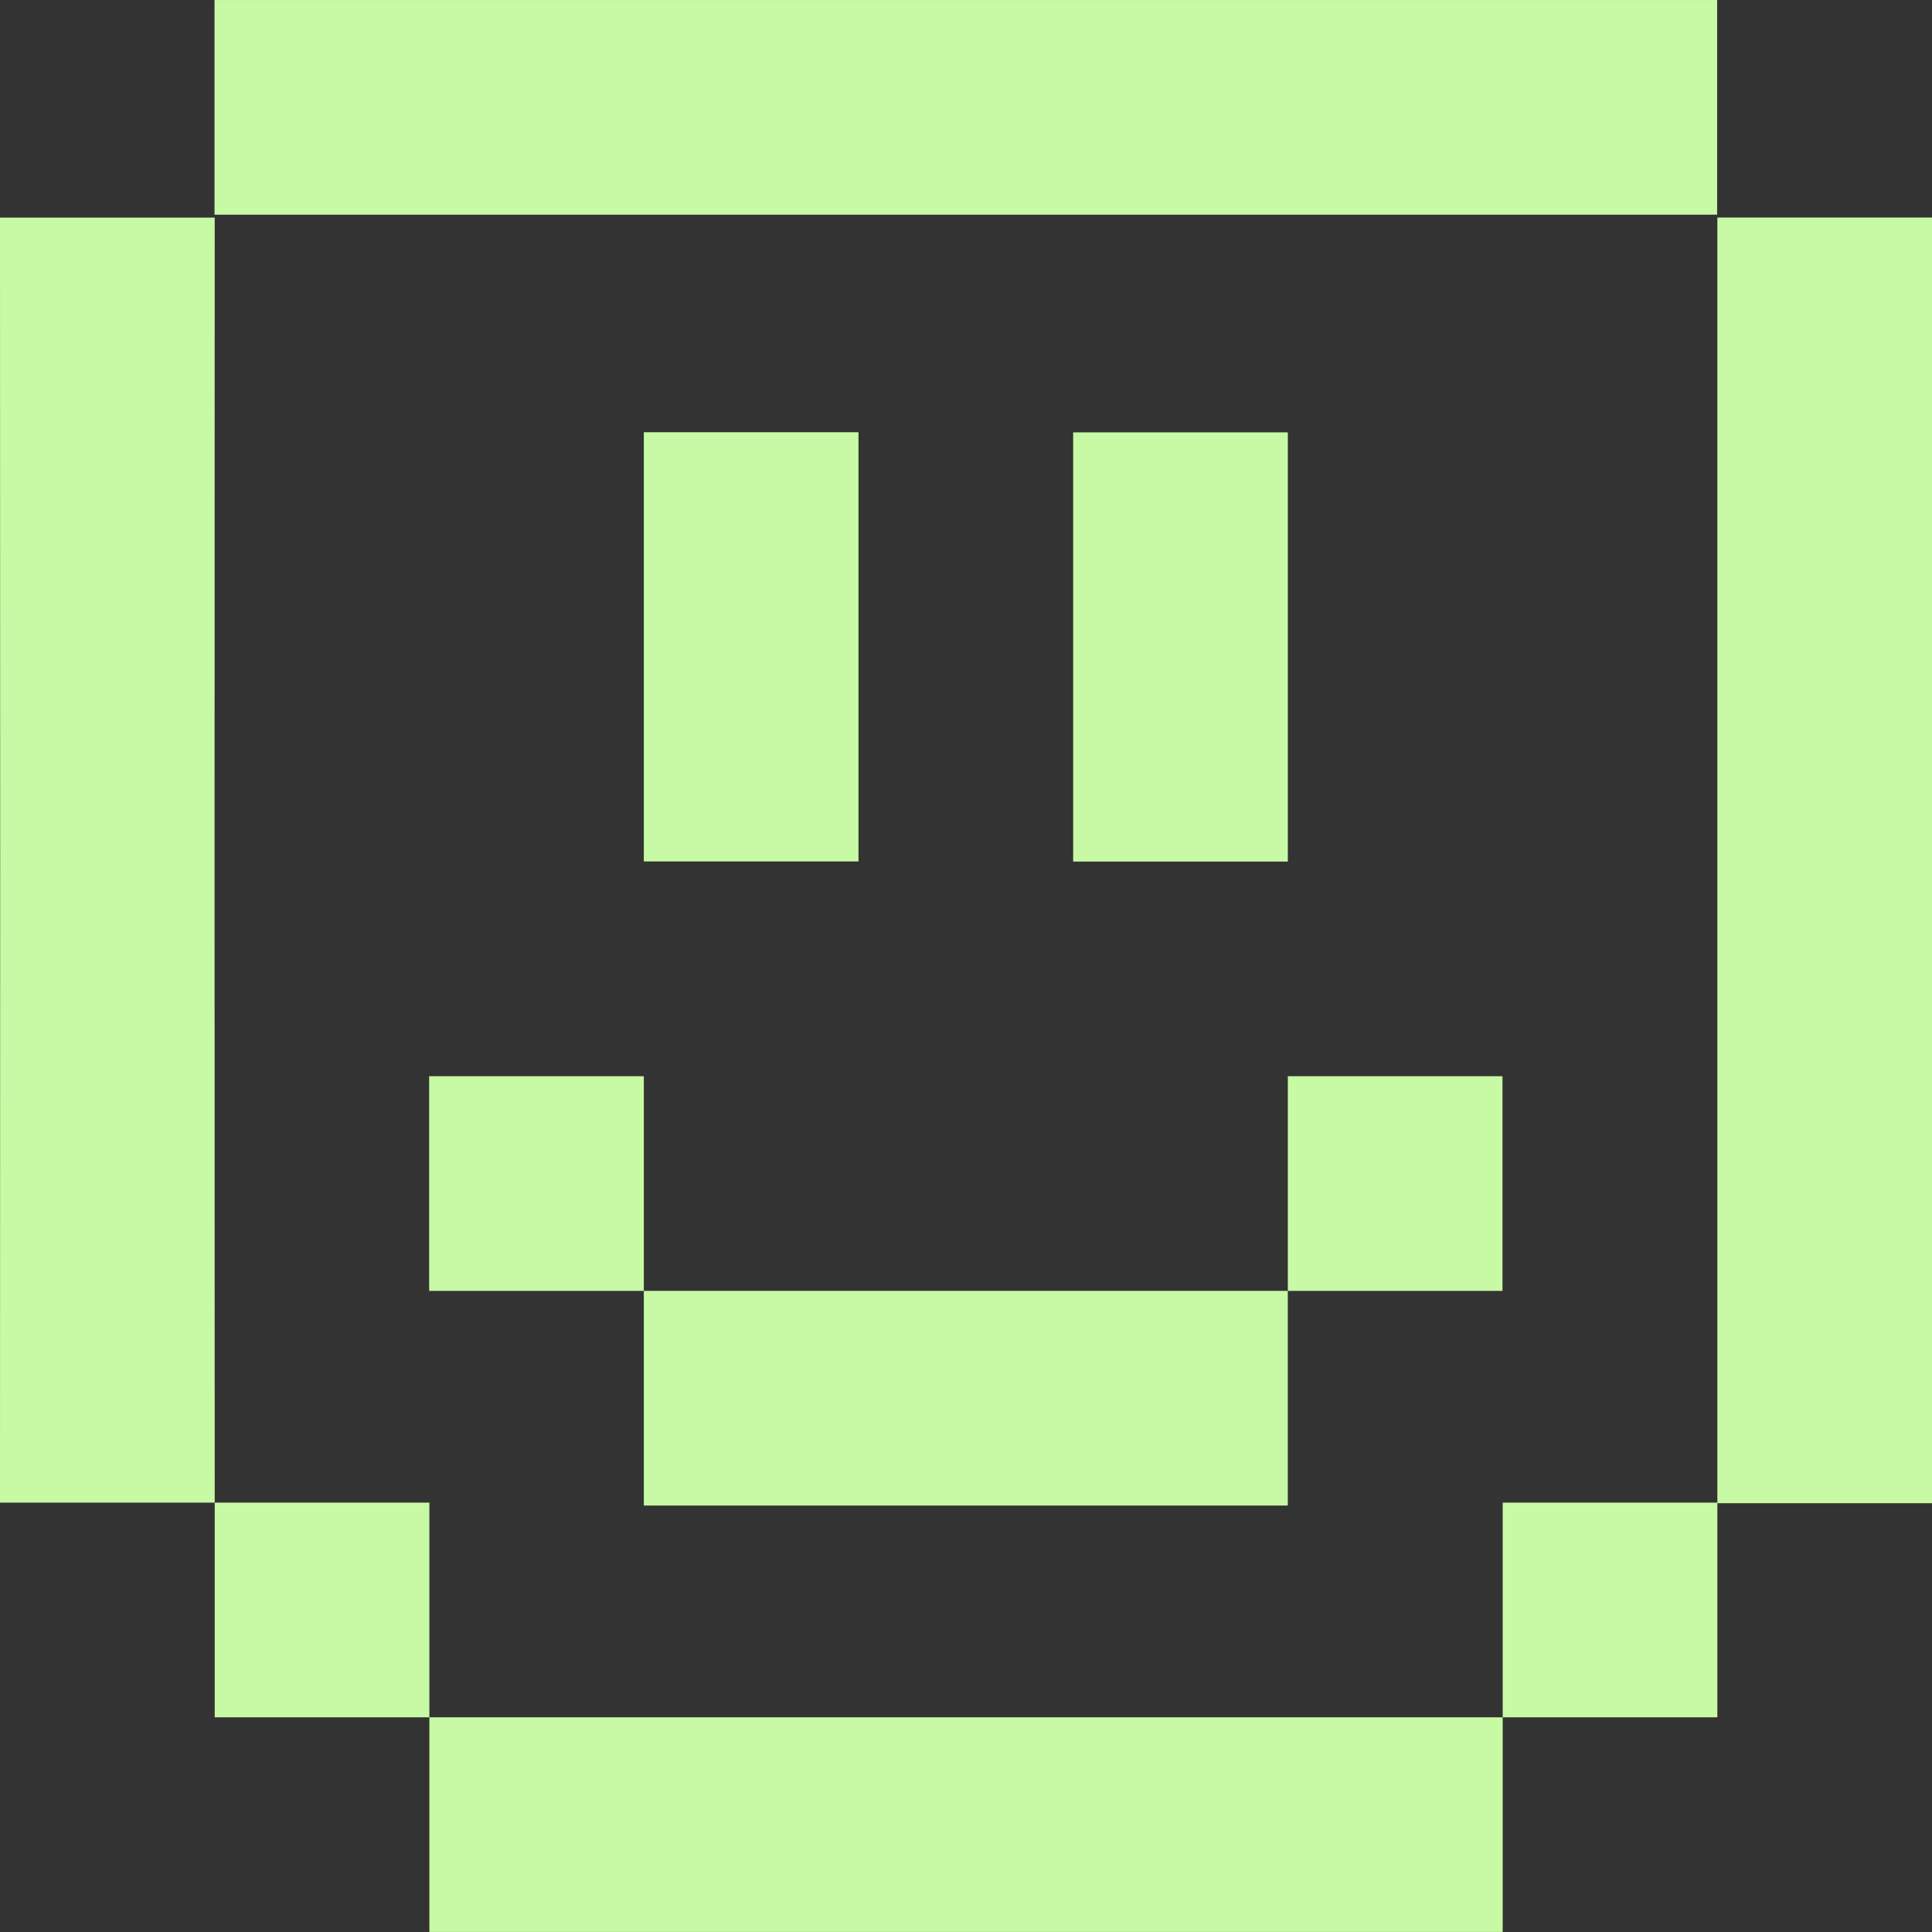
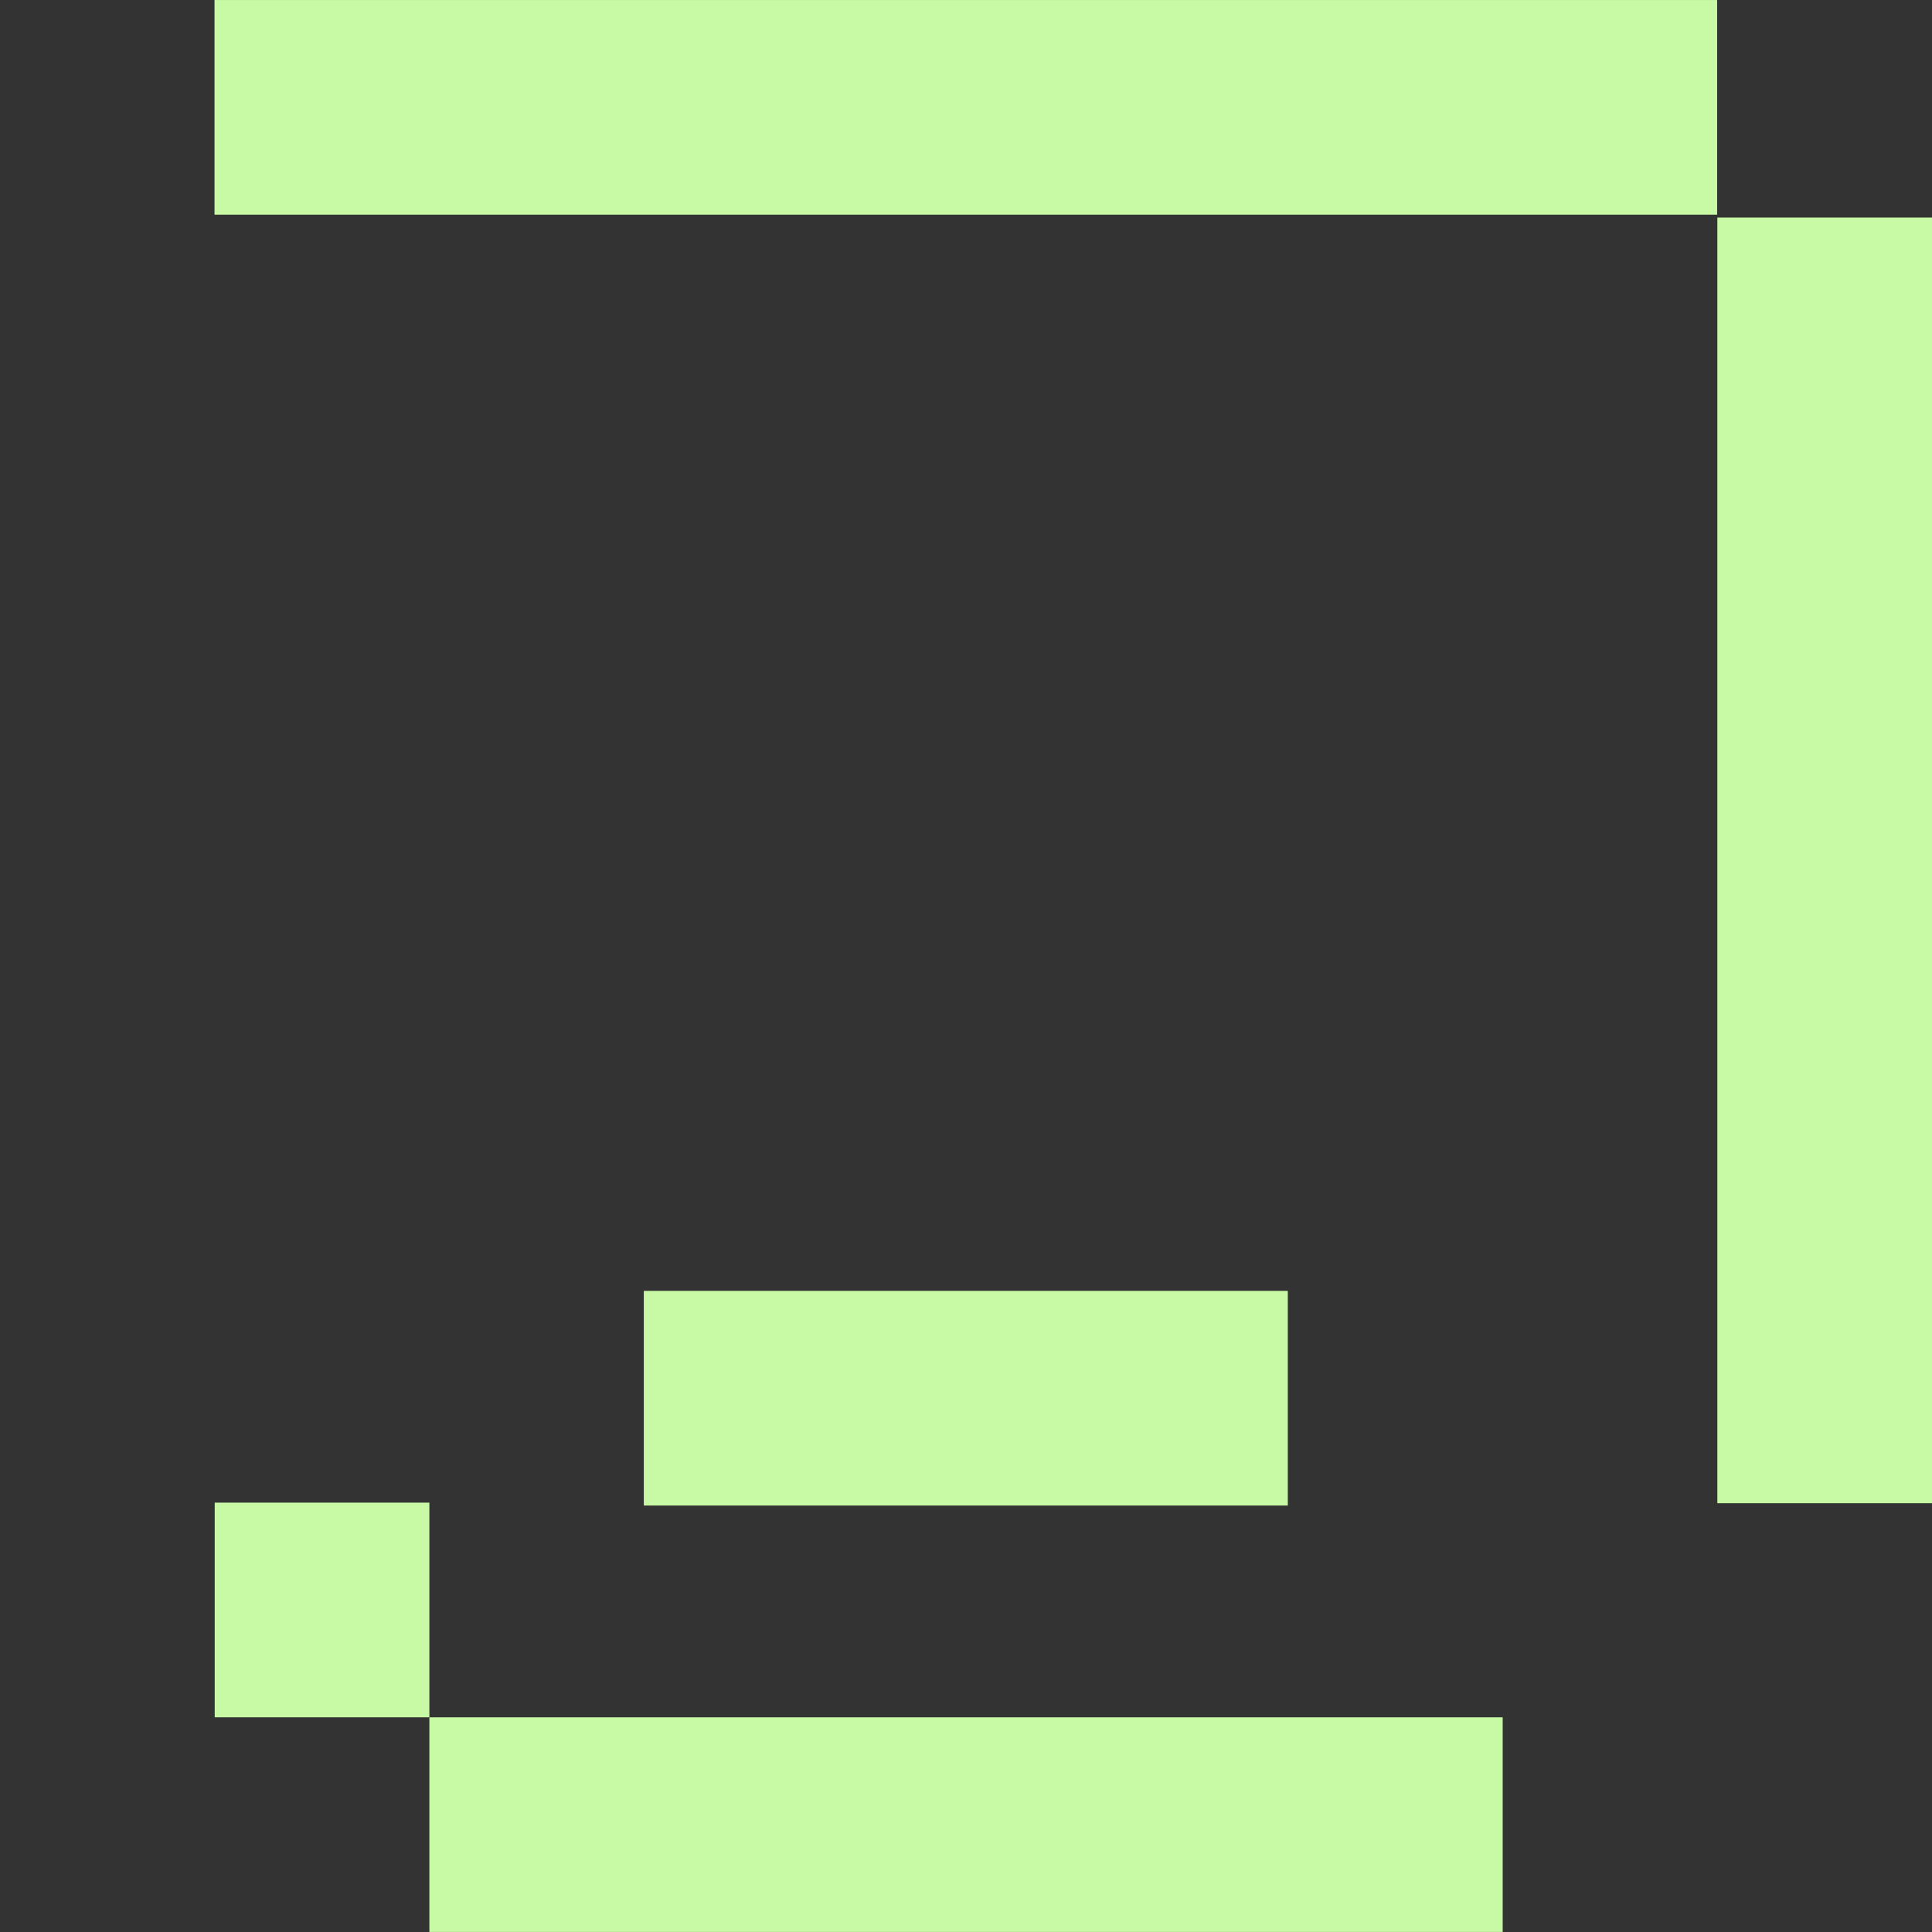
<svg xmlns="http://www.w3.org/2000/svg" id="cara_feliz" data-name="cara feliz" width="87.912" height="87.911" viewBox="0 0 87.912 87.911">
  <rect x="0" y="0" width="87.912" height="87.911" fill="#333333" stroke="none" />
  <defs>
    <clipPath id="clip-path">
-       <rect id="Rectángulo_1012" data-name="Rectángulo 1012" width="87.912" height="87.91" fill="#c8faa5" />
-     </clipPath>
+       </clipPath>
  </defs>
  <rect id="Rectángulo_1002" data-name="Rectángulo 1002" width="68.374" height="9.767" transform="translate(9.761 0.001)" fill="#c8faa5" />
  <rect id="Rectángulo_1003" data-name="Rectángulo 1003" width="48.839" height="9.767" transform="translate(19.538 78.143)" fill="#c8faa5" />
  <rect id="Rectángulo_1004" data-name="Rectángulo 1004" width="9.768" height="9.768" transform="translate(9.77 68.375)" fill="#c8faa5" />
  <rect id="Rectángulo_1005" data-name="Rectángulo 1005" width="29.303" height="9.768" transform="translate(29.296 58.739)" fill="#c8faa5" />
-   <rect id="Rectángulo_1006" data-name="Rectángulo 1006" width="9.768" height="9.768" transform="translate(68.377 68.375)" fill="#c8faa5" />
  <rect id="Rectángulo_1007" data-name="Rectángulo 1007" width="9.767" height="58.502" transform="translate(78.145 9.899)" fill="#c8faa5" />
  <g id="Grupo_1428" data-name="Grupo 1428" transform="translate(0 0)">
    <g id="Grupo_1427" data-name="Grupo 1427" clip-path="url(#clip-path)">
-       <path id="Trazado_96395" data-name="Trazado 96395" d="M9.77,10.7H0Q.016,39.951,0,69.172H9.77q-.014-29.253,0-58.475" transform="translate(0 -0.797)" fill="#c8faa5" />
      <rect id="Rectángulo_1008" data-name="Rectángulo 1008" width="9.768" height="19.53" transform="translate(29.296 19.668)" fill="#c8faa5" />
      <rect id="Rectángulo_1009" data-name="Rectángulo 1009" width="9.768" height="19.53" transform="translate(48.832 19.674)" fill="#c8faa5" />
      <rect id="Rectángulo_1010" data-name="Rectángulo 1010" width="9.768" height="9.768" transform="translate(19.528 48.971)" fill="#c8faa5" />
      <rect id="Rectángulo_1011" data-name="Rectángulo 1011" width="9.768" height="9.768" transform="translate(58.6 48.971)" fill="#c8faa5" />
    </g>
  </g>
</svg>